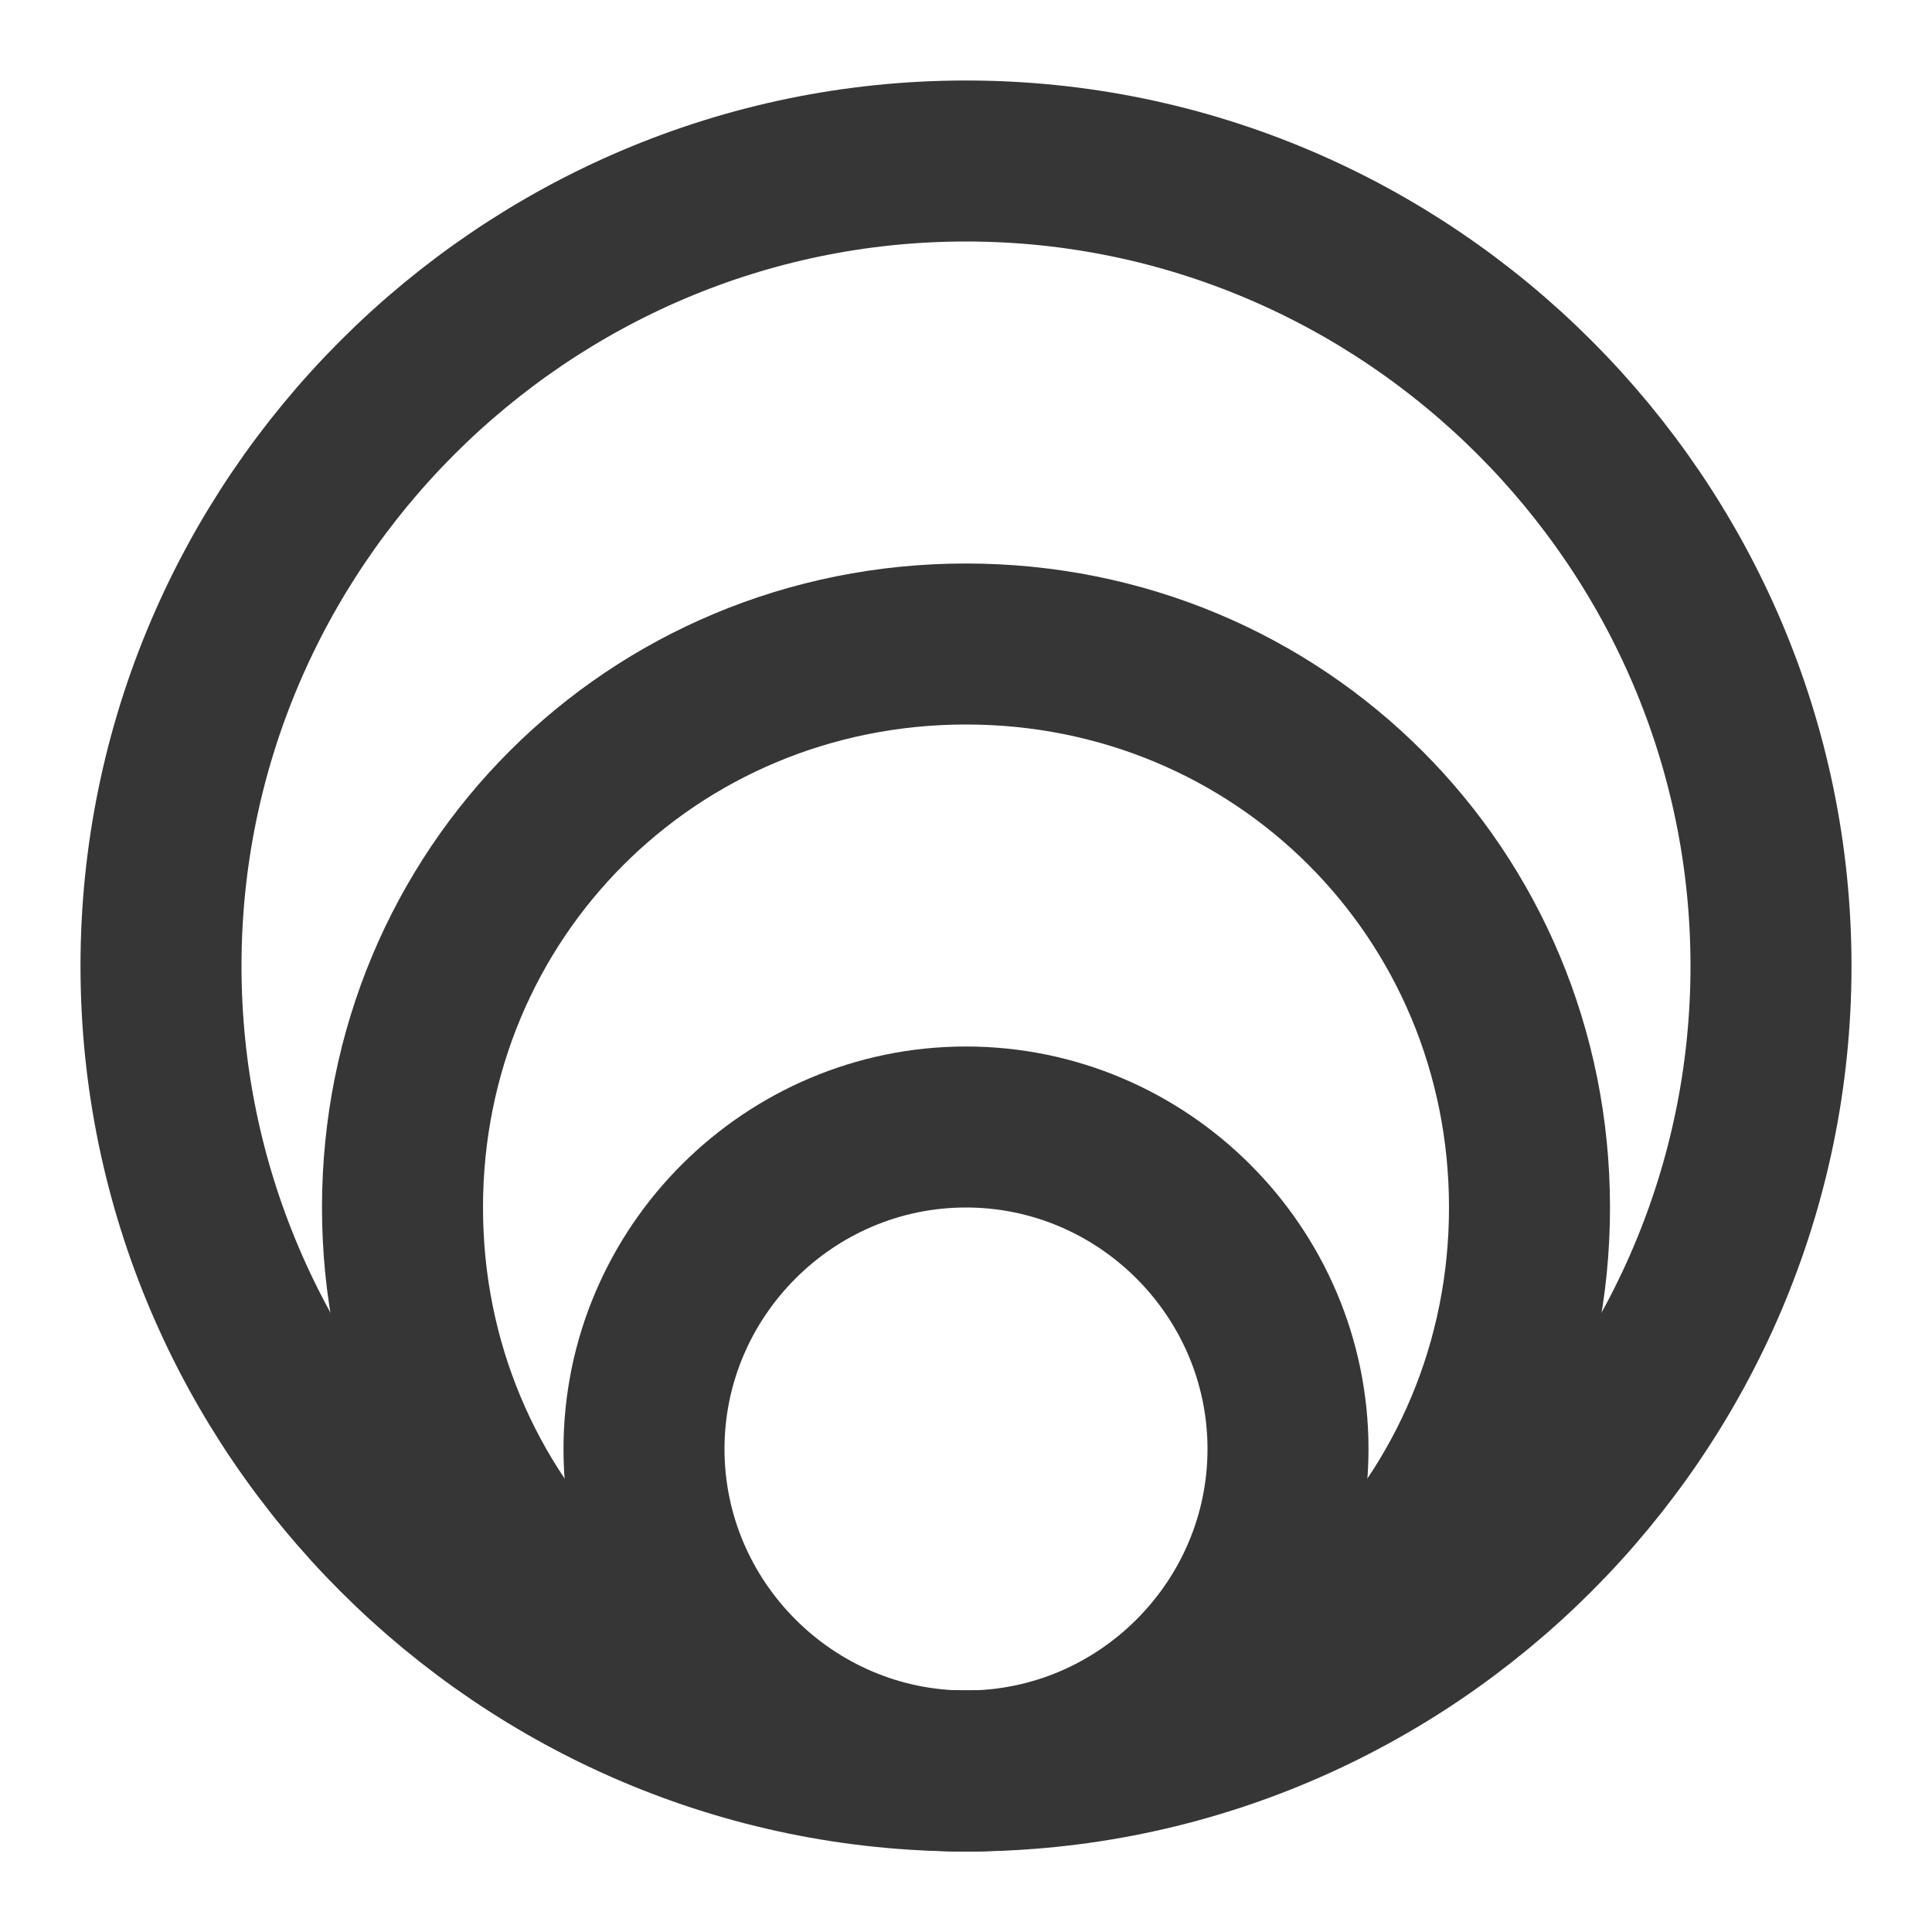
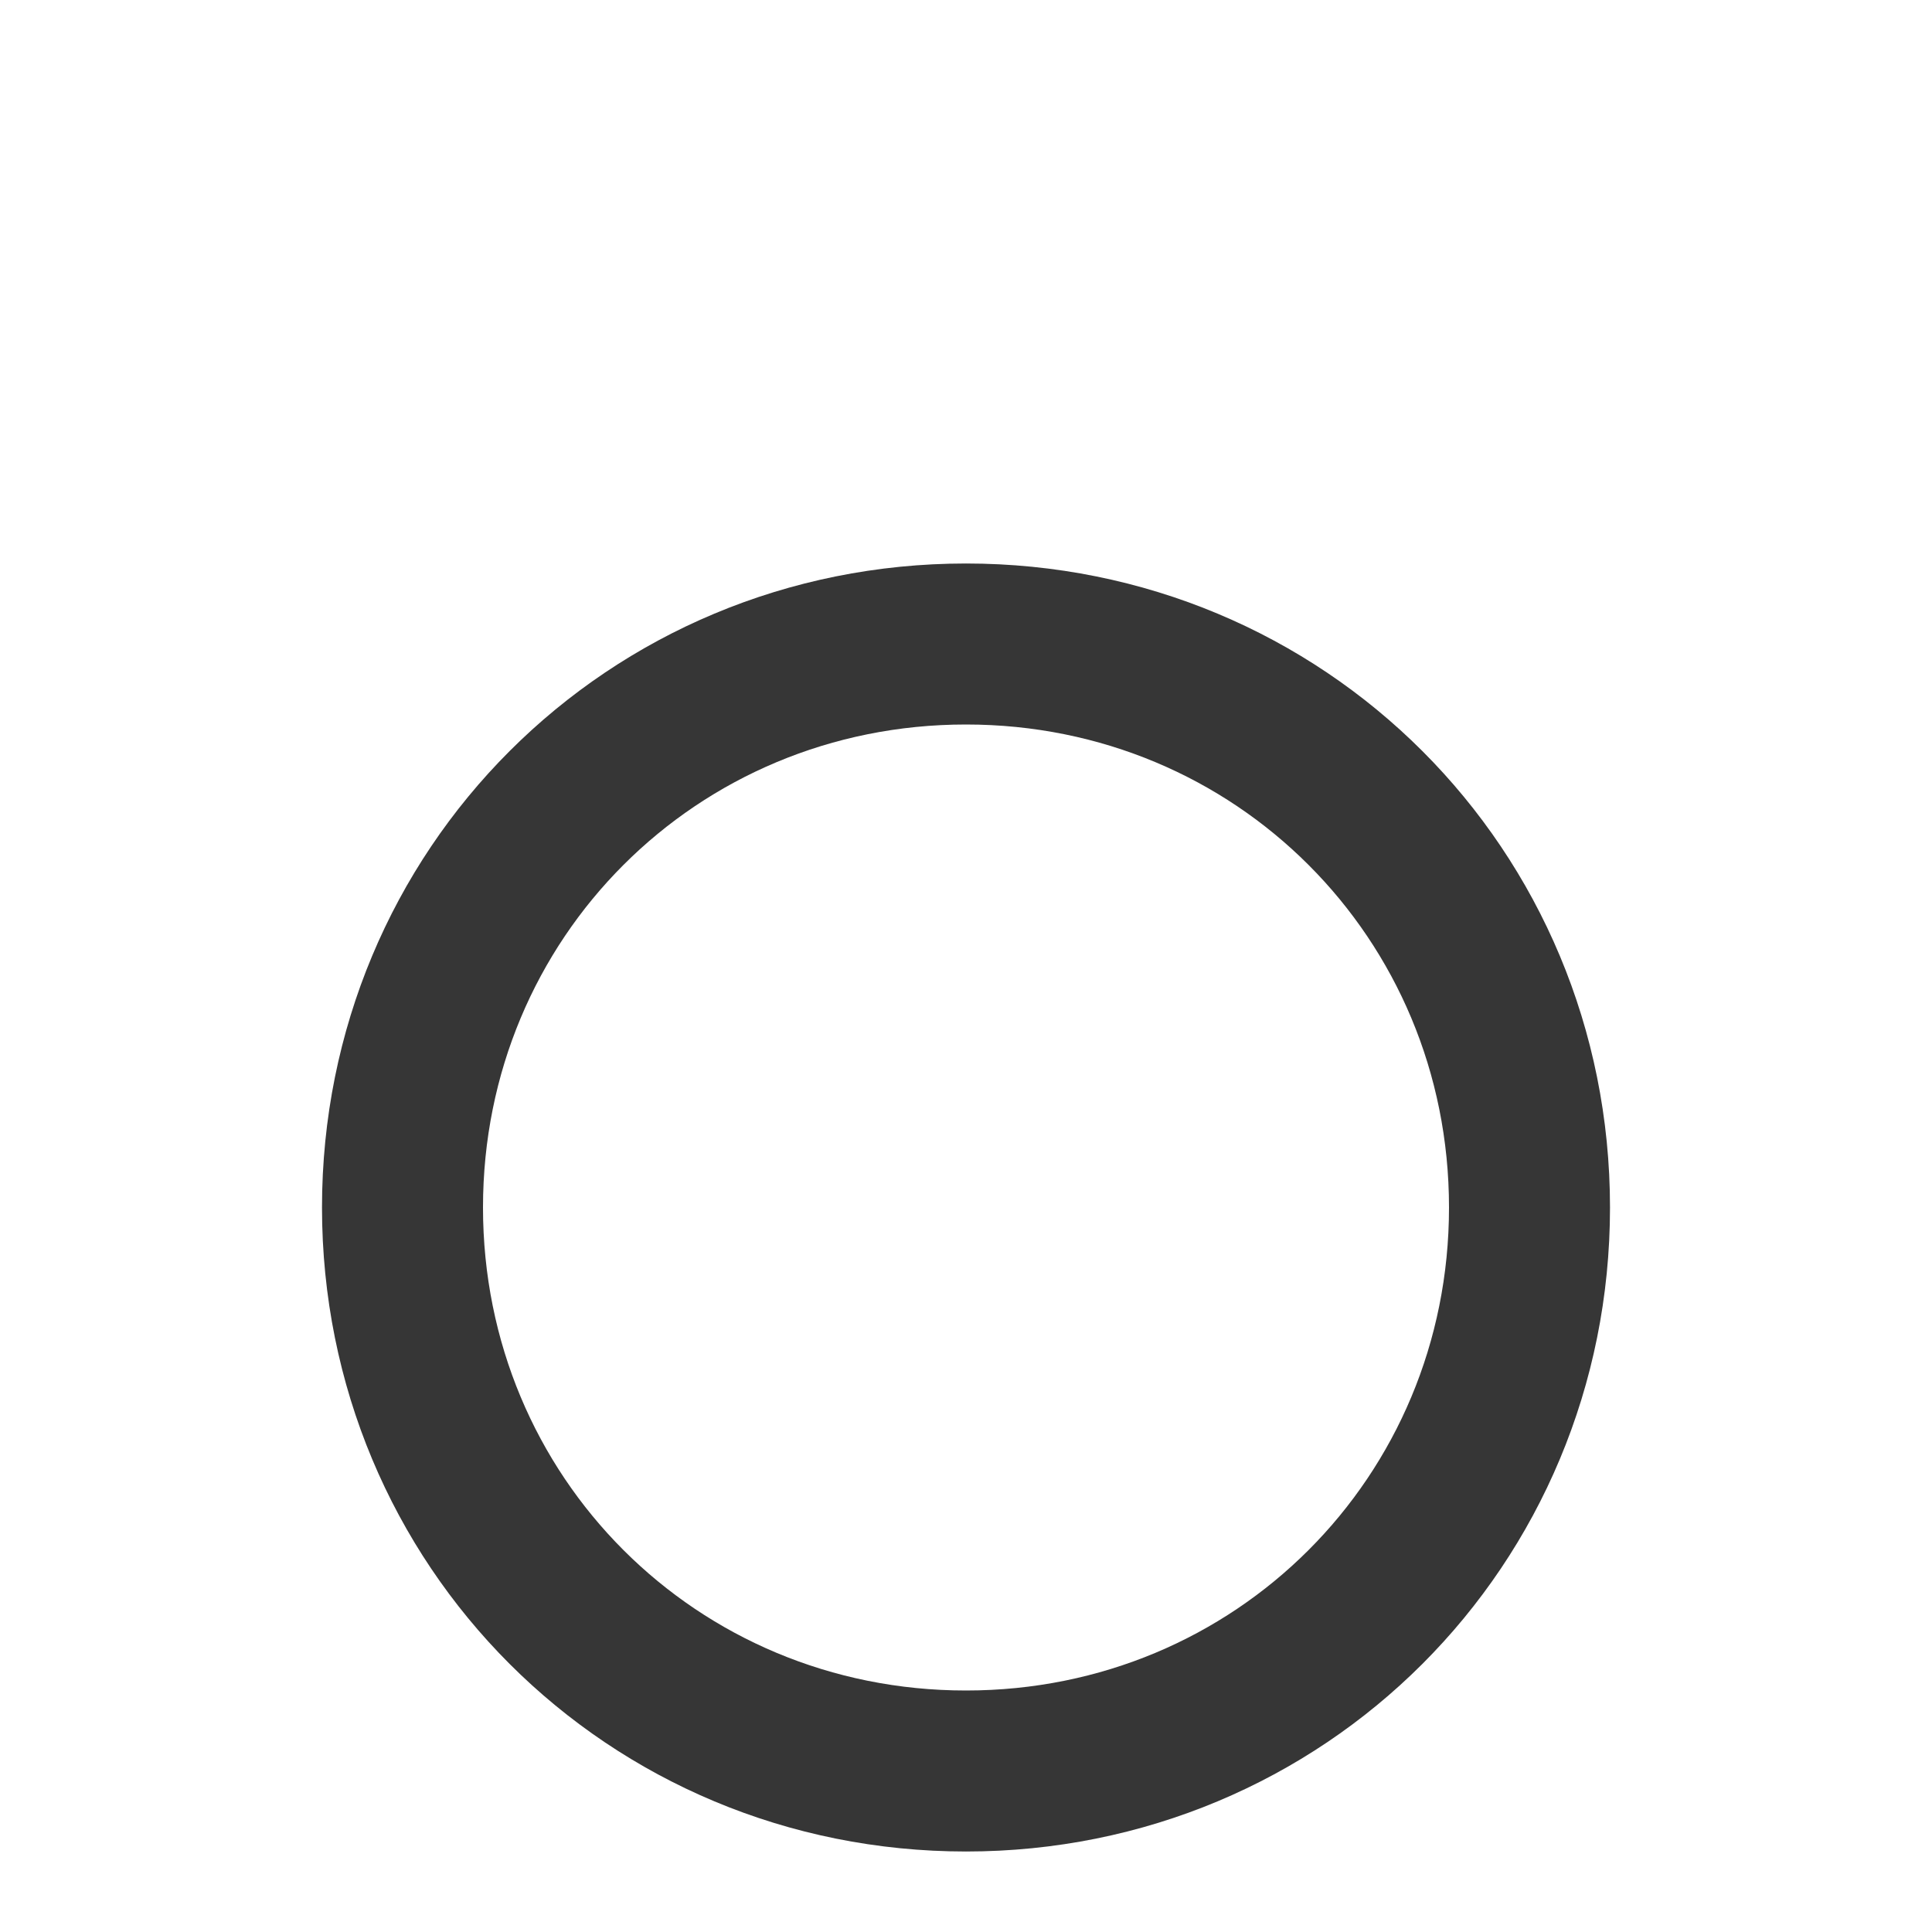
<svg xmlns="http://www.w3.org/2000/svg" version="1.1" id="Layer_1" x="0px" y="0px" viewBox="0 0 24 24" style="enable-background:new 0 0 24 24;" xml:space="preserve">
  <style type="text/css">
	.st0{fill:none;stroke:#363636;stroke-width:2;stroke-linejoin:round;stroke-miterlimit:2;}
	@media ( prefers-color-scheme: dark ) {
		.st0{fill:none;stroke:#FFFFFF;stroke-width:2;stroke-linejoin:round;stroke-miterlimit:2;}
	}
</style>
-   <path class="st0" d="M12,22c5.5,0,10-4.5,10-10S17.5,2,12,2S2,6.5,2,12S6.5,22,12,22z" />
  <path class="st0" d="M12,22c3.9,0,7-3.1,7-7s-3.1-7-7-7s-7,3.1-7,7S8.1,22,12,22z" />
-   <path class="st0" d="M12,22c2.2,0,4-1.8,4-4s-1.8-4-4-4s-4,1.8-4,4S9.8,22,12,22z" />
</svg>